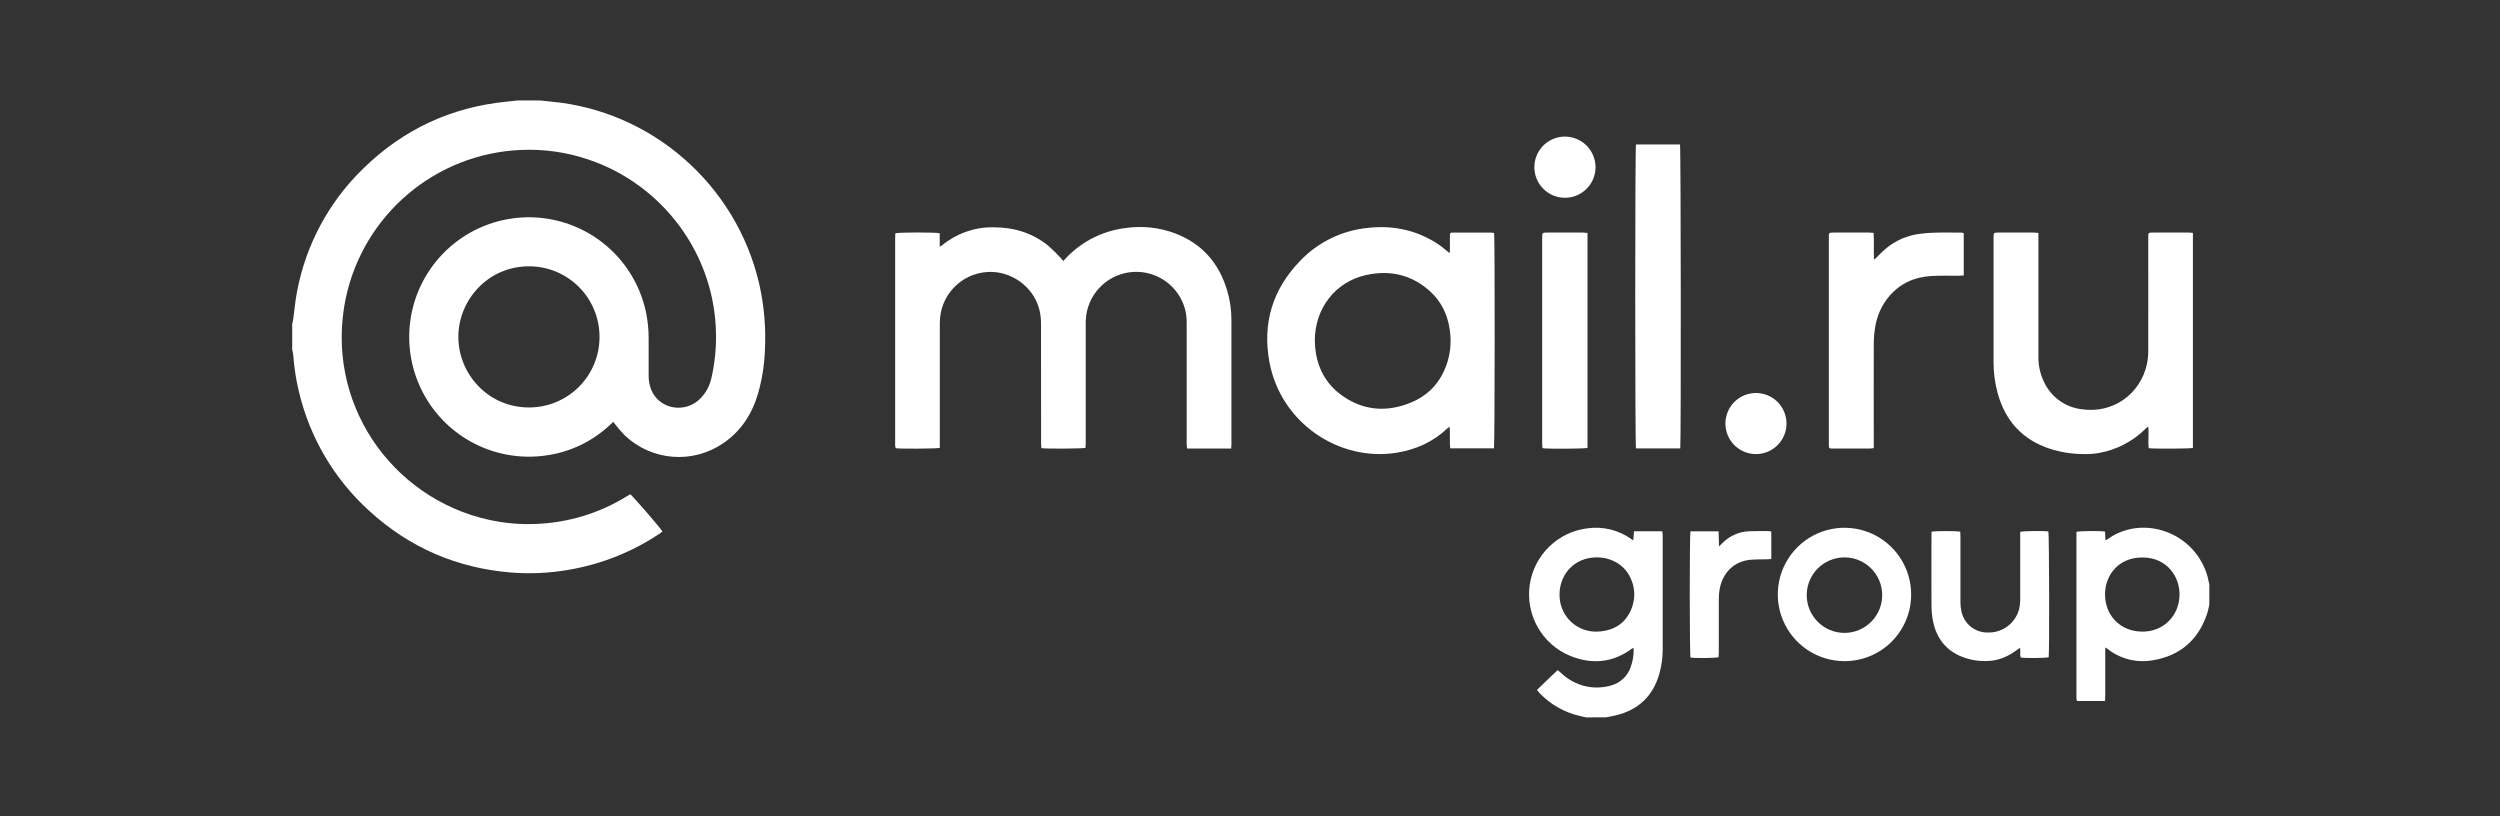
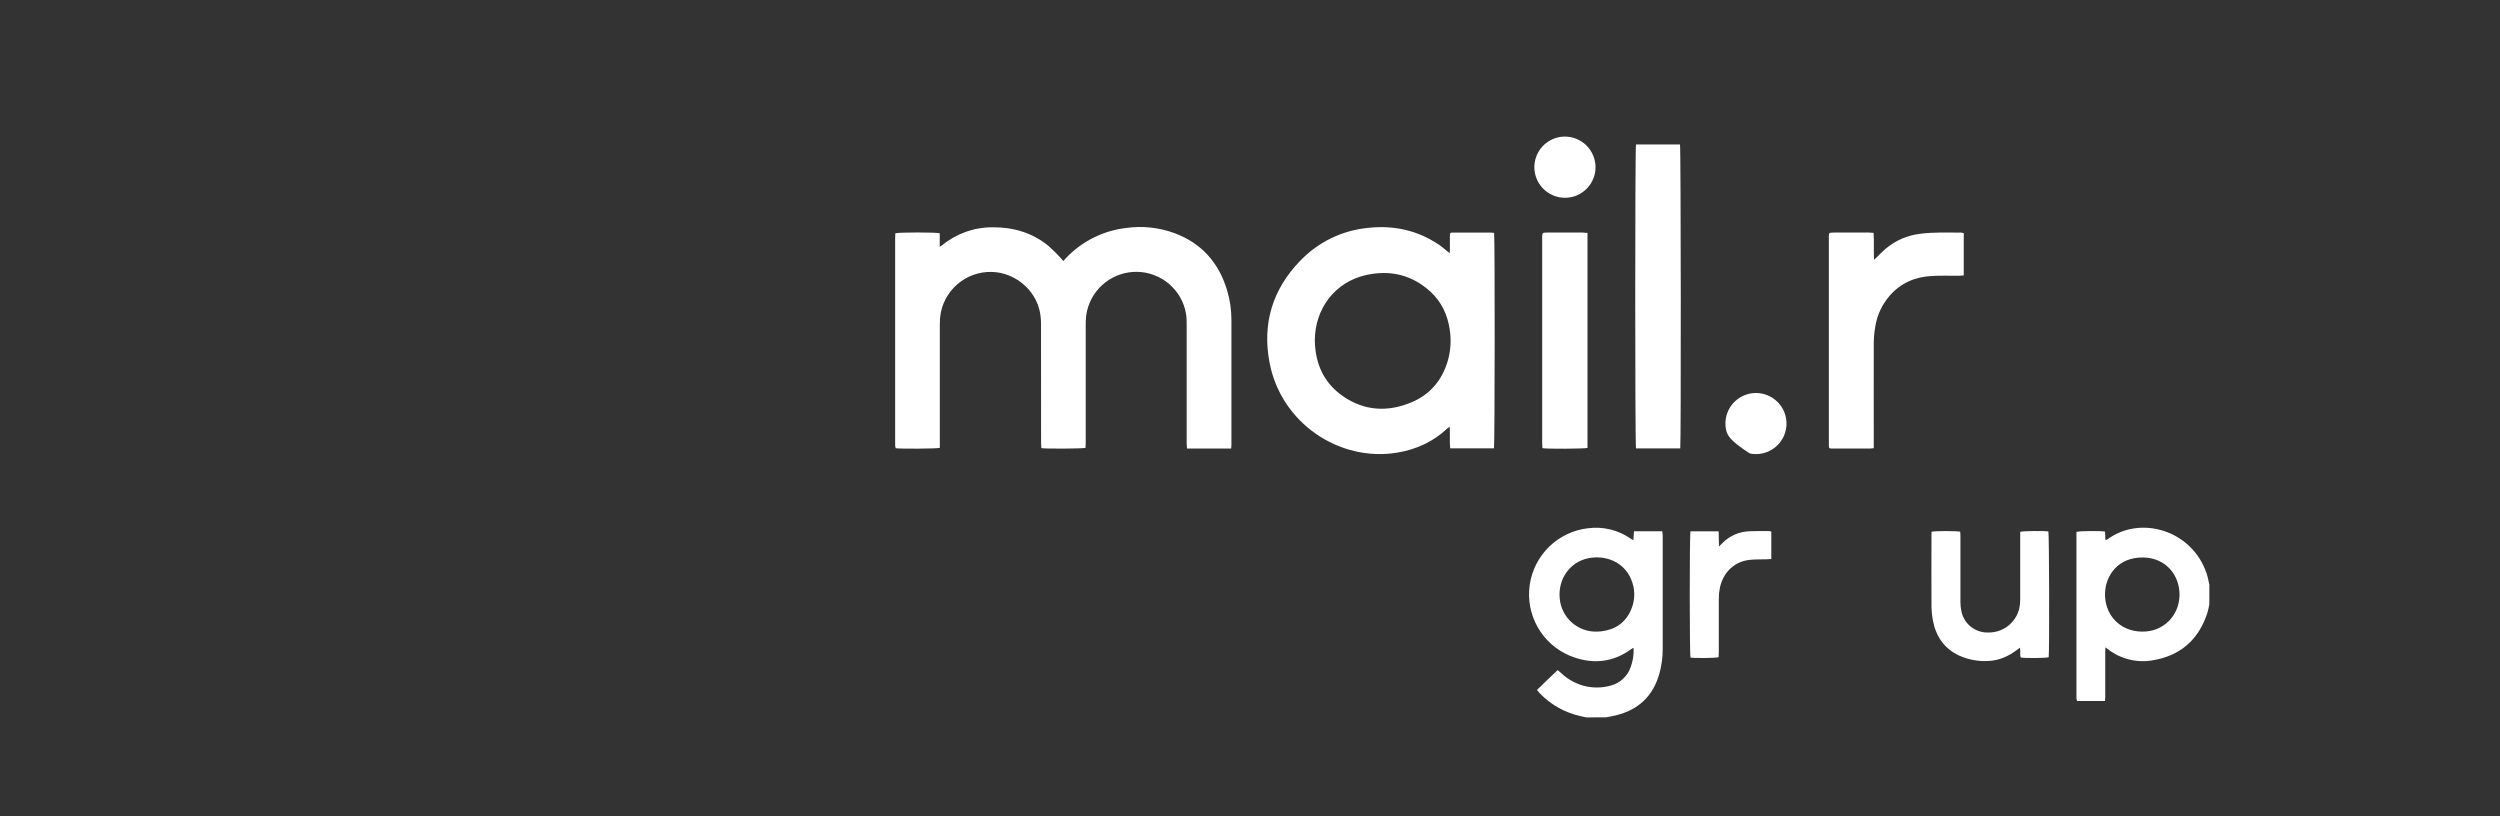
<svg xmlns="http://www.w3.org/2000/svg" width="1617" height="528" viewBox="0 0 1617 528" fill="none">
  <rect x="0" y="0" width="1617" height="528" fill="#333333" stroke="none" />
-   <path d="M349.705 65C351.894 65.243 354.093 65.518 356.292 65.719C420.543 71.45 475.912 118.538 491.02 183.432C494.26 197.642 495.509 212.233 494.731 226.787C494.372 236.198 492.881 245.532 490.291 254.587C486.411 267.783 479.348 278.791 467.845 286.637C458.272 293.227 446.727 296.331 435.14 295.43C423.553 294.53 412.627 289.679 404.187 281.689C402.055 279.497 400.04 277.196 398.15 274.794C397.663 274.234 397.24 273.61 396.691 272.891C396.014 273.504 395.443 273.948 394.883 274.498C383.431 285.411 368.834 292.441 353.163 294.589C338.225 296.748 322.983 294.494 309.31 288.102C295.638 281.711 284.131 271.461 276.206 258.615C268.282 245.769 264.284 230.886 264.706 215.797C265.128 200.708 269.95 186.072 278.58 173.688C287.21 161.305 299.271 151.714 313.279 146.097C327.287 140.479 342.632 139.08 357.425 142.07C372.218 145.06 385.815 152.31 396.543 162.928C407.27 173.546 414.66 187.068 417.804 201.831C418.957 207.297 419.538 212.868 419.538 218.454C419.538 226.639 419.538 234.834 419.538 243.018C419.487 246.317 420.136 249.59 421.441 252.62C426.622 264.378 442.122 267.424 451.986 258.721C456.199 254.869 459.08 249.778 460.211 244.181C462.26 235.164 463.233 225.935 463.108 216.688C462.728 164.694 428.641 119.267 380.43 103.131C366.333 98.368 351.469 96.287 336.606 96.998C309.859 98.203 284.267 108.244 263.835 125.549C243.403 142.853 229.284 166.445 223.689 192.632C209.553 259.895 252.849 322.082 315.957 336.146C326.124 338.426 336.548 339.343 346.956 338.874C367.624 338.044 387.729 331.908 405.339 321.057C406.111 320.581 406.893 320.116 407.633 319.682C409.188 320.676 427.182 341.465 428.472 343.77C427.922 344.193 427.362 344.69 426.738 345.092C408.815 357.091 388.535 365.12 367.256 368.641C355.105 370.725 342.742 371.283 330.452 370.301C295.478 367.404 264.902 354.228 238.967 330.552C216.147 309.926 200.186 282.808 193.229 252.842C191.432 245.324 190.258 237.67 189.719 229.959C189.557 228.677 189.317 227.405 189 226.152V209.635C189.243 208.44 189.55 207.256 189.719 206.051C190.512 200.298 190.977 194.493 192.087 188.793C197.756 158.389 212.743 130.502 234.97 109C260.81 83.699 291.799 69.272 327.936 65.719C330.135 65.508 332.334 65.243 334.534 65H349.705ZM387.767 217.841C387.773 211.852 386.598 205.922 384.309 200.388C382.021 194.854 378.664 189.826 374.43 185.591C370.197 181.356 365.17 177.997 359.638 175.707C354.105 173.417 348.176 172.24 342.188 172.245C315.534 172.245 296.44 194.133 296.461 217.936C296.461 241.485 315.312 263.49 342.061 263.543C348.069 263.567 354.022 262.401 359.578 260.113C365.133 257.825 370.181 254.459 374.429 250.211C378.678 245.962 382.044 240.915 384.333 235.359C386.623 229.804 387.79 223.85 387.767 217.841Z" fill="white" />
  <path d="M1025.91 464L1022.34 463.207C1012.34 461.02 1003.2 455.929 996.069 448.573C995.435 447.927 994.885 447.187 994.103 446.267C998.512 441.921 1002.92 437.734 1007.5 433.409C1008.48 434.255 1009.35 434.985 1010.18 435.725C1014.53 439.751 1019.86 442.566 1025.63 443.888C1031.1 445.111 1036.8 444.918 1042.18 443.328C1045.04 442.534 1047.66 441.062 1049.83 439.037C1052 437.012 1053.65 434.494 1054.64 431.696C1056.07 427.888 1056.75 423.843 1056.65 419.779C1056.59 419.527 1056.51 419.282 1056.4 419.049C1056.12 419.182 1055.84 419.334 1055.58 419.504C1043.1 428.767 1029.55 429.909 1015.41 424.146C1006.62 420.468 999.303 413.979 994.599 405.695C989.896 397.412 988.072 387.802 989.414 378.371C990.756 368.94 995.187 360.221 1002.01 353.579C1008.84 346.937 1017.68 342.747 1027.14 341.666C1037.04 340.377 1047.06 342.89 1055.17 348.698C1055.48 348.91 1055.82 349.079 1056.44 349.438C1056.6 347.398 1056.74 345.568 1056.88 343.623H1075.15C1075.29 344.438 1075.38 345.261 1075.43 346.086C1075.43 370.725 1075.43 395.363 1075.43 419.99C1075.43 425.202 1074.74 430.39 1073.37 435.418C1069.31 450.116 1059.81 459.157 1045.03 462.71C1042.92 463.218 1040.8 463.567 1038.75 463.979L1025.91 464ZM1033.01 408.528C1033.62 408.528 1034.54 408.475 1035.45 408.38C1044.46 407.386 1051.17 403.018 1054.86 394.633C1056.3 391.444 1057.05 387.986 1057.05 384.487C1057.05 380.988 1056.3 377.53 1054.86 374.341C1050.29 363.597 1038.55 358.786 1027.38 361.06C1014.91 363.597 1007.68 374.975 1008.81 387.062C1009.33 393.057 1012.13 398.625 1016.63 402.618C1021.14 406.611 1027 408.726 1033.01 408.528V408.528Z" fill="white" />
  <path d="M1428.99 390.996C1428.59 392.783 1428.32 394.612 1427.77 396.283C1422.12 413.804 1410.17 424.273 1392.03 427.138C1386.99 427.979 1381.82 427.76 1376.87 426.494C1371.92 425.229 1367.28 422.945 1363.26 419.789C1362.9 419.514 1362.53 419.261 1361.79 418.732C1361.79 419.789 1361.67 420.614 1361.67 421.397C1361.67 431.104 1361.67 440.818 1361.67 450.539C1361.67 451.438 1361.59 452.326 1361.53 453.394H1343.39C1343.08 452.402 1342.96 451.355 1343.05 450.317V344.024C1344.99 343.39 1358.72 343.274 1361.54 343.834C1361.62 345.558 1361.71 347.355 1361.79 349.386C1362.23 349.257 1362.66 349.079 1363.07 348.857C1384.66 332.996 1417.8 343.041 1427.22 370.82C1428.03 373.188 1428.42 375.695 1429 378.148L1428.99 390.996ZM1385.54 408.528C1399.02 408.697 1409.3 398.62 1409.71 385.264C1410.08 373.083 1401.67 360.711 1386.02 360.573C1369.99 360.425 1361.94 372.142 1361.54 383.509C1361.06 397.372 1370.91 408.443 1385.54 408.528Z" fill="white" />
  <path d="M687.768 168.839C688.519 167.993 689.005 167.412 689.534 166.862C699.752 156.098 713.409 149.242 728.145 147.479C738.801 145.946 749.671 147.098 759.768 150.831C777.372 157.451 788.473 170.108 793.759 188C795.562 194.097 796.481 200.422 796.487 206.78C796.53 233.716 796.53 260.649 796.487 287.578C796.487 288.318 796.392 289.059 796.318 290.127C786.803 290.127 777.425 290.127 767.772 290.127C767.677 288.826 767.539 287.726 767.539 286.627C767.539 260.762 767.539 234.901 767.539 209.043C767.585 205.982 767.229 202.928 766.482 199.96C764.511 192.692 760.093 186.327 753.972 181.94C747.852 177.554 740.405 175.415 732.891 175.885C725.376 176.355 718.254 179.405 712.727 184.519C707.201 189.634 703.609 196.5 702.559 203.957C702.279 206.314 702.173 208.689 702.242 211.063C702.242 236.159 702.242 261.255 702.242 286.352C702.242 287.483 702.157 288.615 702.115 289.672C700.286 290.211 676.741 290.359 673.569 289.862C673.505 288.9 673.379 287.864 673.379 286.838C673.379 260.973 673.378 235.119 673.326 209.254C673.33 206.351 673.004 203.456 672.353 200.626C669.213 187.662 657.858 177.859 644.684 176.115C636.477 175.097 628.188 177.22 621.48 182.058C614.772 186.896 610.141 194.091 608.515 202.201C608.073 204.53 607.857 206.895 607.87 209.265C607.828 235.045 607.828 260.829 607.87 286.616V289.672C605.893 290.243 582.601 290.391 579.324 289.915C579.178 289.376 579.065 288.829 578.985 288.276C578.922 287.589 578.985 286.901 578.985 286.161C578.985 242.236 578.985 198.317 578.985 154.406C578.985 153.2 579.07 151.995 579.102 150.884C581.269 150.208 605.533 150.176 607.817 150.884V159.597C608.346 159.311 608.858 158.993 609.35 158.646C618.571 151.041 630.174 146.923 642.126 147.014C655.5 146.951 667.68 150.493 678.136 159.048C680.855 161.465 683.452 164.017 685.918 166.693C686.489 167.285 686.975 167.951 687.768 168.839Z" fill="white" />
  <path d="M937.983 289.989C937.486 285.4 938.036 280.832 937.644 275.988C937.144 276.317 936.661 276.67 936.196 277.046C926.945 285.812 915.843 290.793 903.42 292.812C866.416 298.818 828.428 273.778 821.07 234.188C816.386 209.032 823.184 186.985 841.01 168.628C852.634 156.508 868.223 148.965 884.939 147.373C901.57 145.586 917.038 148.959 930.984 158.466C932.802 159.713 934.462 161.215 936.196 162.59L937.666 163.785C937.666 162.727 937.792 161.998 937.792 161.268C937.792 158.36 937.792 155.452 937.792 152.544C937.792 150.63 938.025 150.429 939.907 150.429C948.175 150.429 956.439 150.429 964.7 150.429C965.27 150.471 965.836 150.559 966.392 150.694C966.931 153.136 966.846 288.043 966.296 289.978L937.983 289.989ZM850.419 220.378C850.419 221.52 850.504 222.673 850.589 223.815C851.646 237.424 857.429 248.58 868.721 256.32C882.571 265.837 897.595 266.63 912.872 260.254C924.936 255.221 932.707 245.989 936.418 233.427C938.305 226.856 938.738 219.953 937.687 213.198C936.291 203.565 932.326 195.137 925.105 188.56C913.19 177.679 899.033 174.443 883.512 177.912C863.54 182.374 850.419 199.557 850.419 220.378V220.378Z" fill="white" />
-   <path d="M1318.44 150.652V230.488C1318.31 236.949 1319.91 243.328 1323.05 248.972C1325.39 253.217 1328.7 256.85 1332.71 259.575C1336.71 262.3 1341.31 264.04 1346.11 264.653C1367.01 267.825 1384.51 254.576 1388.67 235.352C1389.24 232.505 1389.52 229.606 1389.49 226.702C1389.56 202.519 1389.49 178.346 1389.49 154.162C1389.49 150.25 1389.32 150.419 1393.28 150.419H1415.31C1416.27 150.419 1417.25 150.546 1418.37 150.631V289.735C1416.49 290.232 1392.86 290.359 1389.82 289.883C1389.69 289.036 1389.61 288.181 1389.57 287.324C1389.57 284.417 1389.67 281.509 1389.69 278.601C1389.69 277.808 1389.55 277.015 1389.43 275.841C1388.65 276.518 1388.18 276.898 1387.77 277.289C1379.51 285.495 1368.95 290.982 1357.49 293.013C1354.02 293.574 1350.5 293.797 1346.98 293.68C1339.86 293.608 1332.79 292.471 1326 290.306C1308.1 284.459 1297 272.214 1292.06 254.195C1290.28 247.615 1289.39 240.825 1289.42 234.009C1289.36 207.298 1289.36 180.595 1289.42 153.898C1289.42 150.43 1289.42 150.43 1292.78 150.419C1300.28 150.419 1307.78 150.419 1315.27 150.419C1316.27 150.43 1317.23 150.578 1318.44 150.652Z" fill="white" />
  <path d="M1270.15 150.757V178.144C1269.02 178.219 1268.03 178.345 1267.08 178.356C1261.12 178.356 1255.13 178.187 1249.19 178.525C1238.5 179.117 1229.3 183.146 1222.18 191.331C1217.3 196.988 1214.09 203.894 1212.92 211.274C1212.28 214.966 1211.96 218.705 1211.95 222.451C1211.88 243.79 1211.95 265.139 1211.95 286.489V289.851C1211.23 289.979 1210.51 290.067 1209.78 290.116C1201.59 290.116 1193.41 290.116 1185.21 290.116C1183.03 290.116 1182.95 289.999 1182.9 287.747C1182.9 287.282 1182.9 286.827 1182.9 286.372C1182.9 242.299 1182.9 198.239 1182.9 154.194C1182.9 150.429 1182.53 150.419 1186.64 150.419H1208.66C1209.64 150.419 1210.61 150.535 1211.84 150.609C1212.23 156.393 1211.84 162.019 1212.09 167.972C1212.72 167.422 1213.15 167.073 1213.58 166.682C1215.51 164.821 1217.35 162.875 1219.36 161.12C1225.79 155.595 1233.74 152.135 1242.16 151.191C1250.91 150.038 1259.72 150.493 1268.52 150.44C1269.07 150.496 1269.61 150.602 1270.15 150.757V150.757Z" fill="white" />
  <path d="M1086.79 290.011H1058.16C1057.51 287.896 1057.51 95.613 1058.16 93.445H1086.63C1087.2 95.243 1087.34 286.839 1086.79 290.011Z" fill="white" />
  <path d="M1026.79 150.653V289.705C1025.04 290.297 1000.54 290.445 997.656 289.874C997.593 288.816 997.477 287.695 997.477 286.575C997.477 265.074 997.477 243.572 997.477 222.071V154.079C997.477 150.43 997.477 150.42 1001.11 150.42H1023.61C1024.57 150.43 1025.55 150.536 1026.79 150.653Z" fill="white" />
-   <path d="M1192.98 427.625C1184.45 427.62 1176.11 425.085 1169.02 420.338C1161.92 415.592 1156.4 408.849 1153.14 400.961C1149.88 393.074 1149.04 384.397 1150.71 376.029C1152.39 367.661 1156.51 359.978 1162.55 353.952C1168.59 347.925 1176.28 343.827 1184.65 342.175C1193.03 340.523 1201.7 341.392 1209.58 344.672C1217.45 347.952 1224.18 353.495 1228.91 360.6C1233.63 367.705 1236.15 376.053 1236.13 384.587C1236.13 390.249 1235.01 395.856 1232.84 401.085C1230.67 406.315 1227.49 411.065 1223.49 415.063C1219.48 419.062 1214.72 422.229 1209.48 424.385C1204.25 426.54 1198.64 427.641 1192.98 427.625V427.625ZM1217.4 384.376C1217.26 377.989 1214.61 371.915 1210.04 367.456C1205.46 362.996 1199.33 360.507 1192.94 360.523C1186.55 360.538 1180.42 363.056 1175.87 367.537C1171.32 372.018 1168.71 378.105 1168.59 384.492C1168.53 387.74 1169.12 390.968 1170.32 393.985C1171.53 397.003 1173.32 399.75 1175.6 402.065C1177.88 404.381 1180.59 406.218 1183.59 407.47C1186.59 408.722 1189.81 409.362 1193.06 409.355C1196.3 409.347 1199.52 408.691 1202.51 407.425C1205.5 406.159 1208.21 404.309 1210.48 401.982C1212.74 399.656 1214.53 396.9 1215.71 393.877C1216.9 390.854 1217.48 387.624 1217.4 384.376V384.376Z" fill="white" />
  <path d="M1249.35 343.917C1251.77 343.346 1265.76 343.368 1267.88 343.917C1267.88 344.816 1268.01 345.789 1268.01 346.762C1268.01 360.995 1268.01 375.228 1268.01 389.461C1268 391.445 1268.21 393.424 1268.64 395.361C1269.43 399.308 1271.59 402.848 1274.73 405.362C1277.87 407.876 1281.8 409.202 1285.83 409.108C1290.46 409.226 1295 407.752 1298.68 404.931C1302.36 402.11 1304.96 398.113 1306.05 393.606C1306.47 391.743 1306.68 389.838 1306.67 387.928C1306.67 374.234 1306.67 360.54 1306.67 346.836V344.002C1308.61 343.389 1322.31 343.272 1324.9 343.759C1325.42 345.387 1325.6 422.009 1325.09 425.096C1323.51 425.657 1309.99 425.815 1307.04 425.276C1306.27 423.341 1307.04 421.237 1306.52 418.931C1305.85 419.418 1305.26 419.83 1304.69 420.264C1299.26 424.377 1293.28 427.137 1286.41 427.486C1279.81 427.934 1273.2 426.746 1267.18 424.028C1257.66 419.587 1252.29 411.815 1250.26 401.695C1249.61 398.24 1249.28 394.732 1249.28 391.216C1249.18 376.211 1249.28 361.217 1249.28 346.223L1249.35 343.917Z" fill="white" />
  <path d="M1093.41 343.664H1111.61C1111.69 346.836 1111.77 349.818 1111.85 353.403C1112.86 352.462 1113.45 351.912 1113.97 351.341C1118.62 346.575 1124.94 343.804 1131.6 343.611C1135.72 343.421 1139.86 343.516 1143.99 343.516C1144.56 343.553 1145.13 343.627 1145.68 343.738V361.577C1144.63 361.64 1143.78 361.714 1142.89 361.746C1139.22 361.852 1135.49 361.746 1131.91 362.095C1122.06 363.068 1114.51 369.888 1112.35 380.526C1111.91 382.854 1111.7 385.22 1111.72 387.59C1111.66 399.137 1111.72 410.684 1111.72 422.231C1111.72 423.204 1111.62 424.187 1111.57 425.086C1109.75 425.668 1096.05 425.784 1093.42 425.308C1092.8 423.468 1092.74 346.022 1093.41 343.664Z" fill="white" />
  <path d="M1031.99 108.174C1031.98 112.082 1030.82 115.9 1028.64 119.146C1026.47 122.392 1023.38 124.921 1019.77 126.415C1016.16 127.908 1012.19 128.299 1008.36 127.537C1004.53 126.776 1001 124.897 998.238 122.137C995.473 119.377 993.586 115.859 992.817 112.028C992.048 108.197 992.43 104.224 993.915 100.61C995.401 96.996 997.923 93.902 1001.16 91.72C1004.41 89.538 1008.22 88.364 1012.13 88.348C1014.73 88.345 1017.31 88.856 1019.72 89.85C1022.13 90.845 1024.32 92.305 1026.17 94.146C1028.01 95.987 1029.47 98.174 1030.47 100.581C1031.47 102.988 1031.99 105.568 1031.99 108.174V108.174Z" fill="white" />
-   <path d="M1155.51 274.117C1155.47 278.018 1154.29 281.822 1152.09 285.048C1149.9 288.275 1146.8 290.78 1143.19 292.248C1139.58 293.717 1135.61 294.082 1131.79 293.298C1127.97 292.514 1124.47 290.617 1121.72 287.844C1118.98 285.072 1117.12 281.549 1116.37 277.72C1115.63 273.891 1116.03 269.927 1117.54 266.329C1119.04 262.73 1121.58 259.657 1124.83 257.497C1128.07 255.338 1131.89 254.189 1135.79 254.195C1138.39 254.198 1140.97 254.717 1143.38 255.721C1145.78 256.726 1147.96 258.197 1149.8 260.049C1151.63 261.901 1153.08 264.097 1154.06 266.512C1155.04 268.927 1155.53 271.511 1155.51 274.117V274.117Z" fill="white" />
+   <path d="M1155.51 274.117C1155.47 278.018 1154.29 281.822 1152.09 285.048C1149.9 288.275 1146.8 290.78 1143.19 292.248C1139.58 293.717 1135.61 294.082 1131.79 293.298C1118.98 285.072 1117.12 281.549 1116.37 277.72C1115.63 273.891 1116.03 269.927 1117.54 266.329C1119.04 262.73 1121.58 259.657 1124.83 257.497C1128.07 255.338 1131.89 254.189 1135.79 254.195C1138.39 254.198 1140.97 254.717 1143.38 255.721C1145.78 256.726 1147.96 258.197 1149.8 260.049C1151.63 261.901 1153.08 264.097 1154.06 266.512C1155.04 268.927 1155.53 271.511 1155.51 274.117V274.117Z" fill="white" />
</svg>